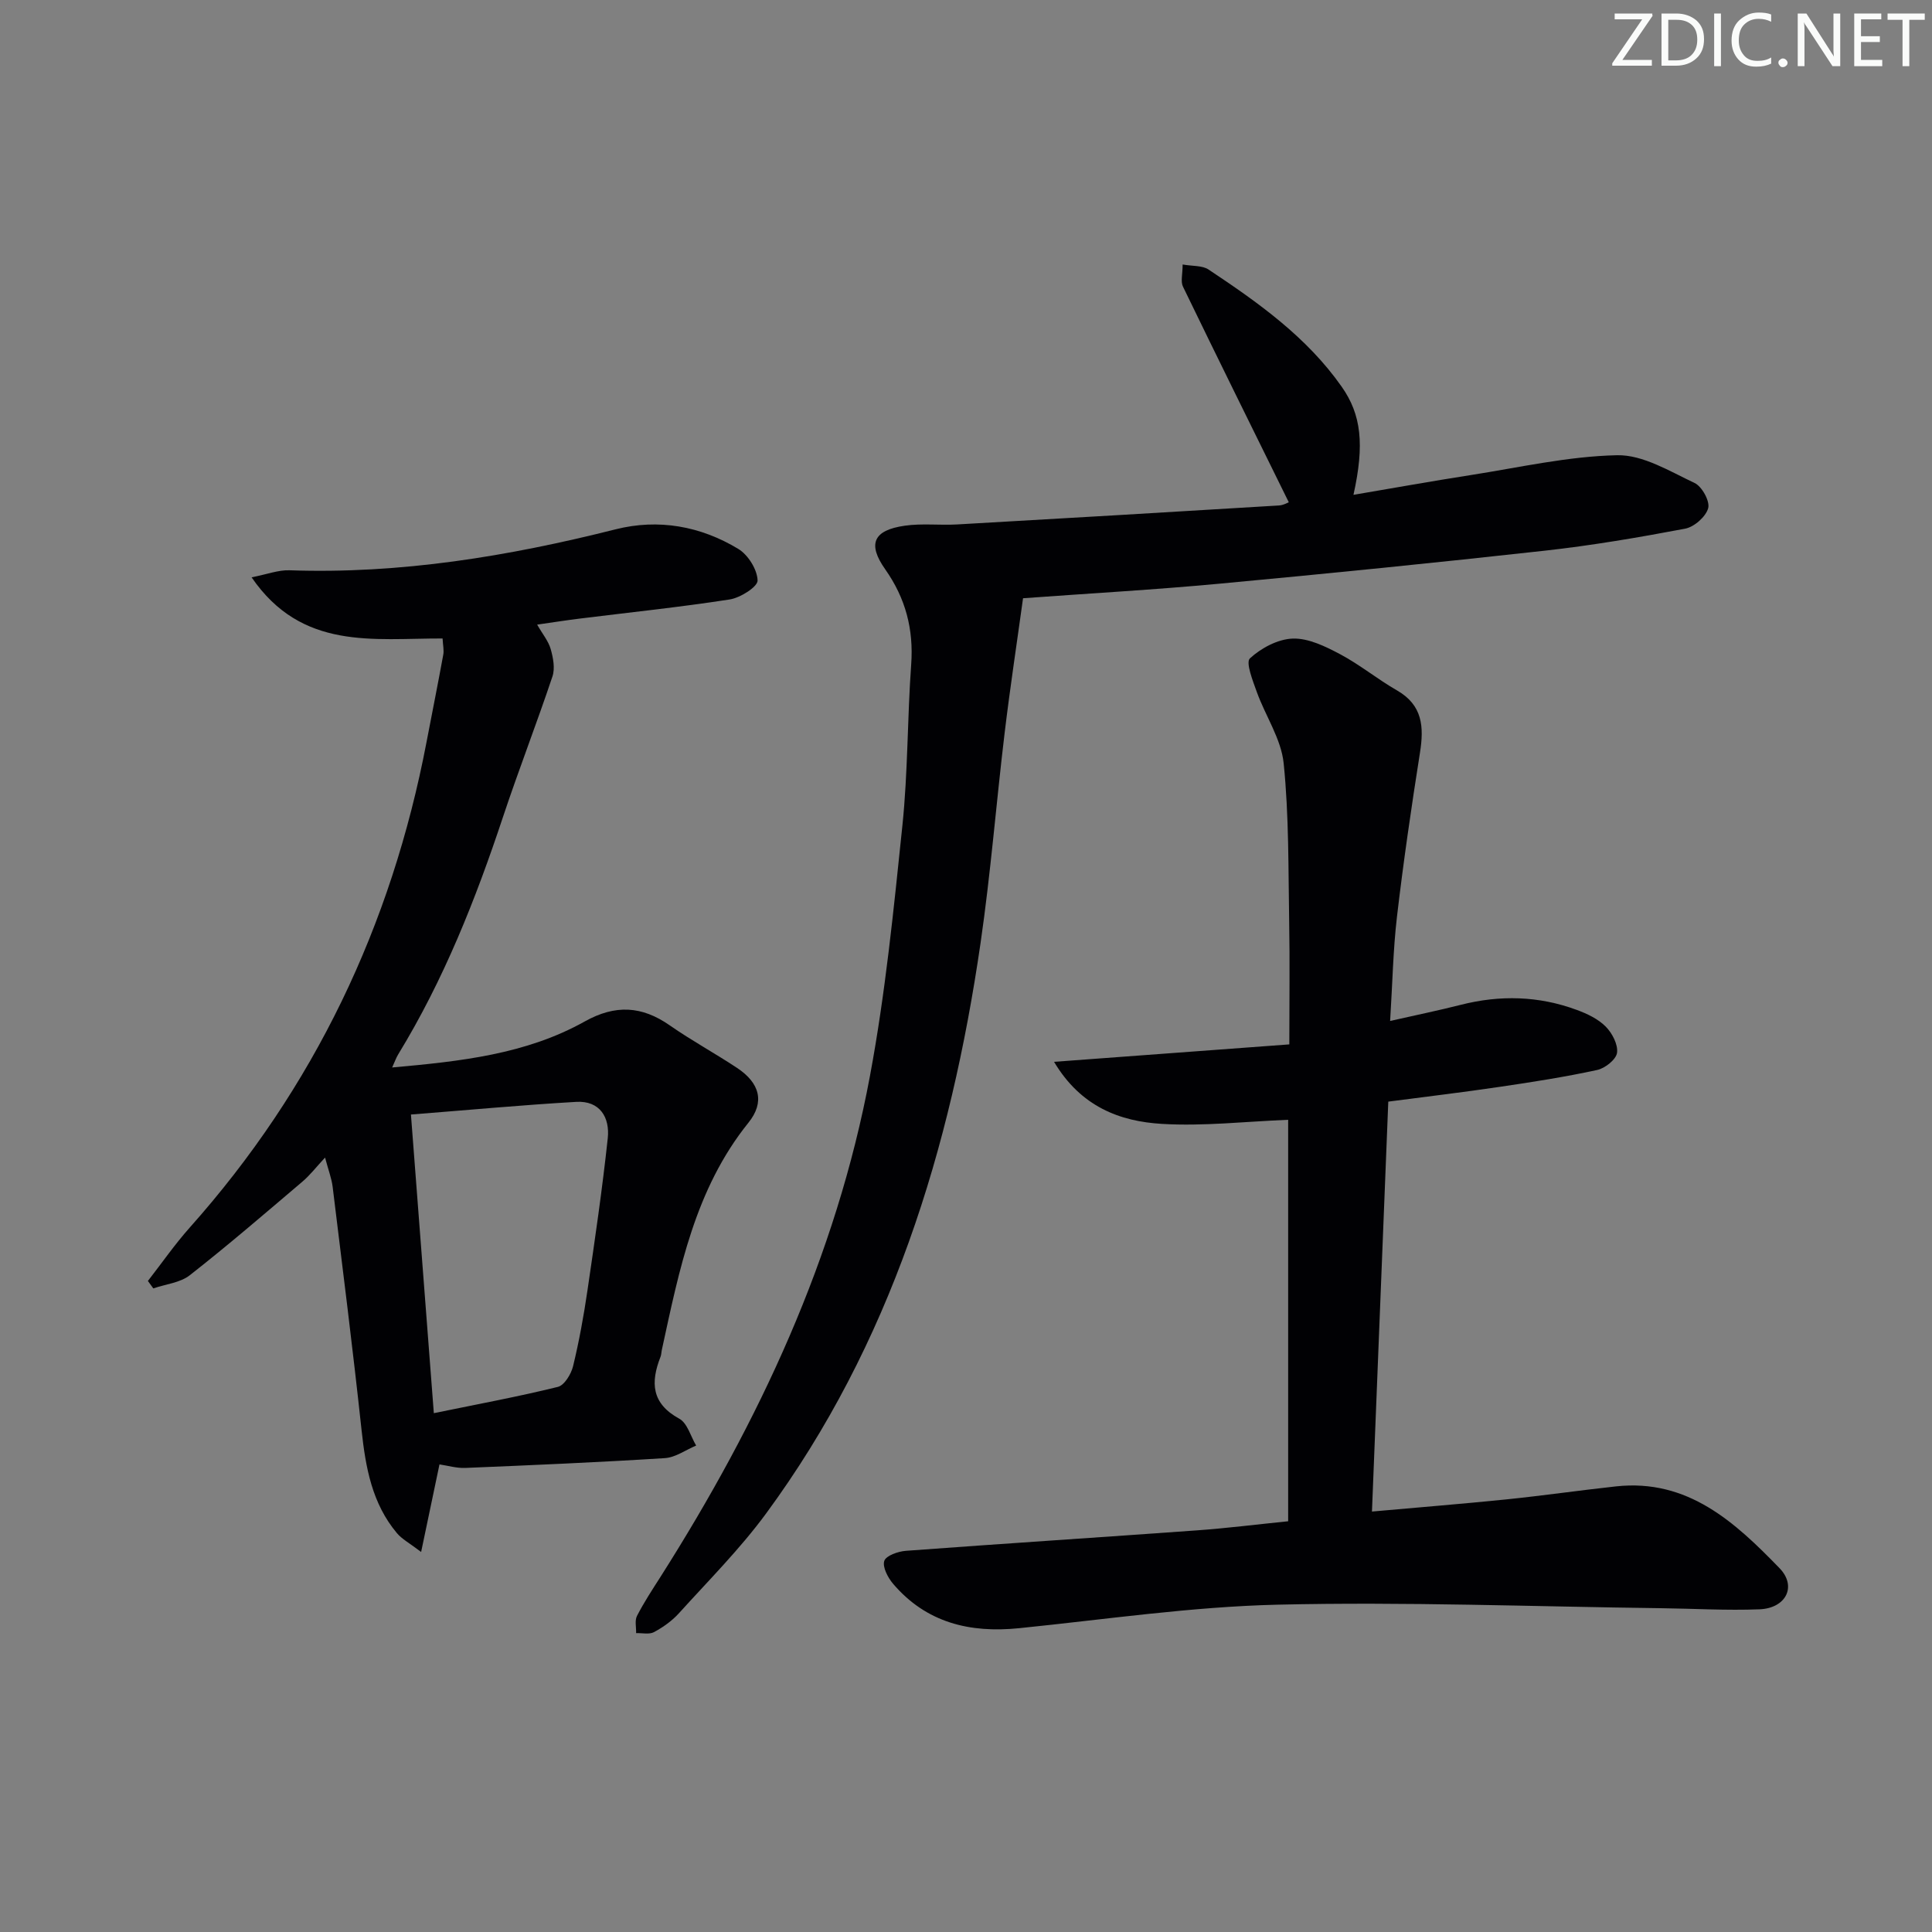
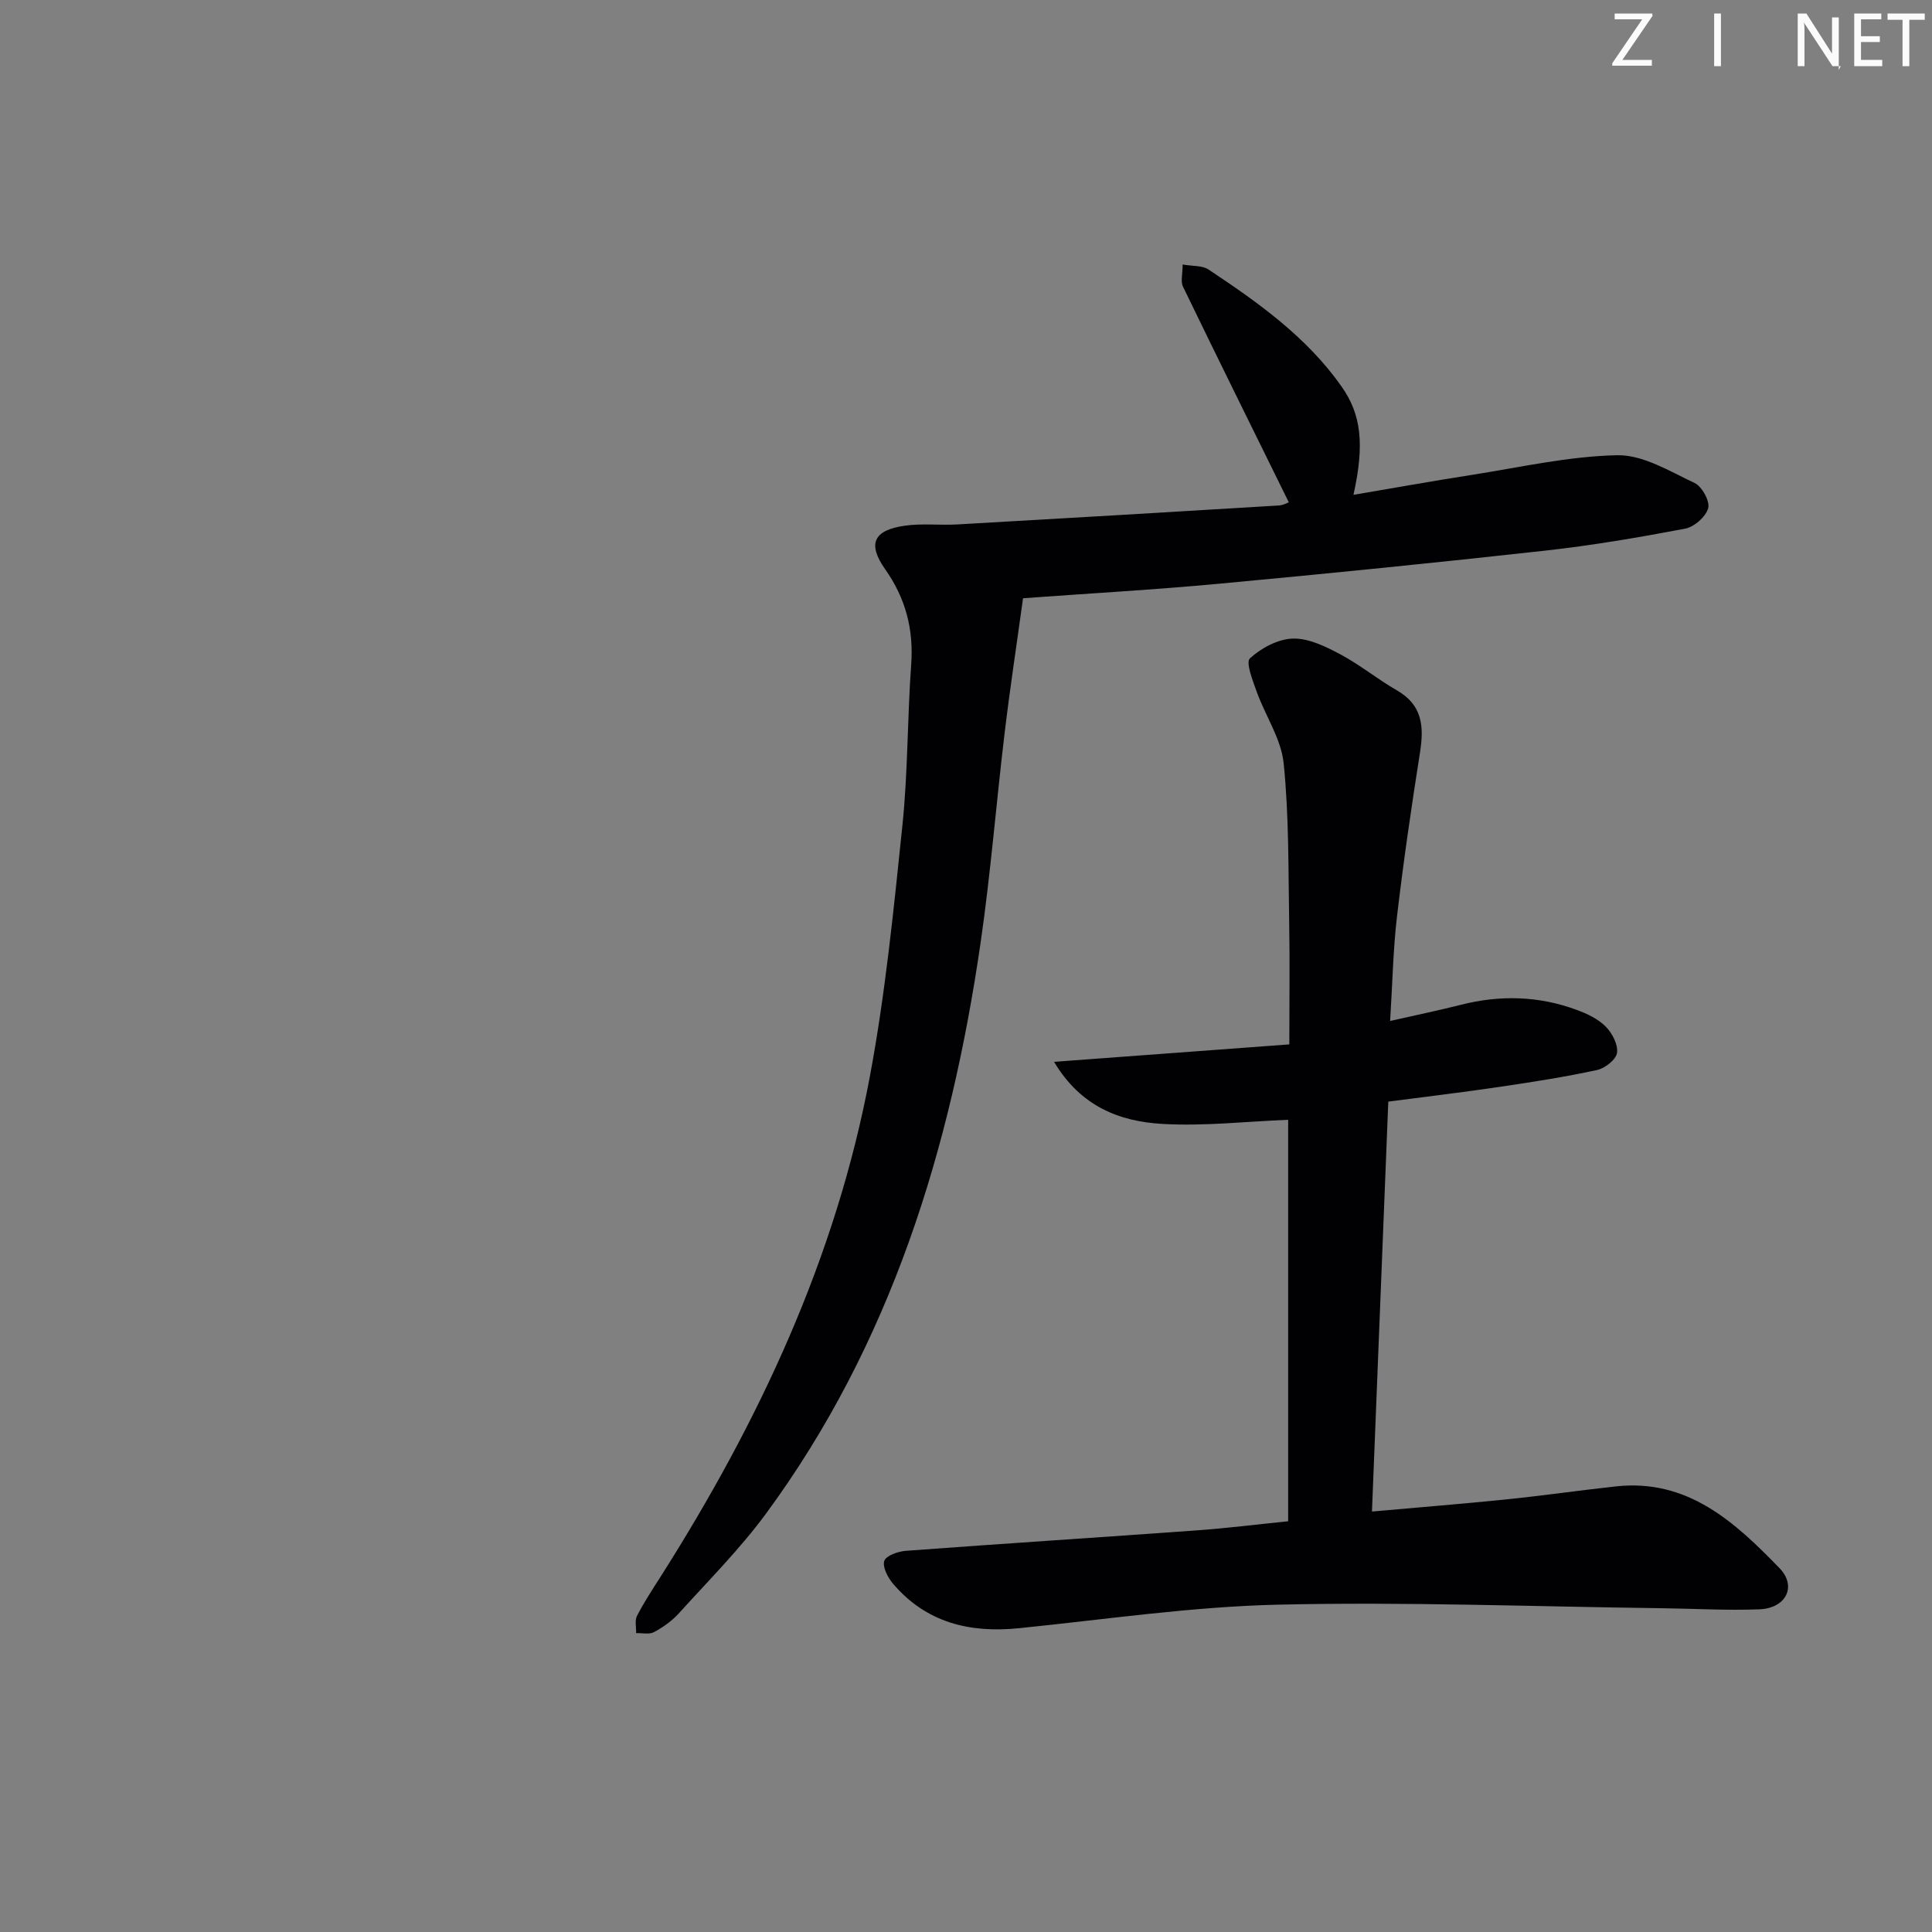
<svg xmlns="http://www.w3.org/2000/svg" enable-background="new 0 0 400 400" viewBox="0 0 400 400">
  <rect x="0" y="0" width="400" height="400" fill="#808080" stroke="none" />
  <g fill="#fafbfa">
    <path d="m342.2 3.2-6.3 9.2h6.1v1.2h-8.2v-.5l6.2-9.1h-5.7v-1.2h7.8v.4z" />
-     <path d="m344 13.7v-10.9h3.1c1.6 0 3 .5 4.1 1.4 1.1 1 1.6 2.2 1.6 3.9s-.5 3-1.6 4-2.5 1.5-4.2 1.5h-3zm1.4-9.6v8.4h1.6c1.4 0 2.5-.4 3.2-1.1.8-.8 1.2-1.8 1.2-3.2s-.4-2.4-1.2-3.1-1.8-1-3.1-1z" />
    <path d="m356.3 2.8v10.9h-1.4v-10.9z" />
-     <path d="m366.6 13.2c-.8.4-1.8.6-3 .6-1.6 0-2.8-.5-3.7-1.5s-1.4-2.3-1.4-3.9c0-1.7.5-3.2 1.6-4.2s2.4-1.6 4-1.6c1 0 1.9.1 2.6.4v1.5c-.8-.4-1.6-.6-2.6-.6-1.2 0-2.2.4-3 1.2s-1.1 1.9-1.1 3.3c0 1.3.4 2.3 1.1 3.1s1.6 1.1 2.8 1.1c1.1 0 2-.2 2.8-.7v1.3z" />
-     <path d="m368.2 13c0-.3.1-.5.3-.6.2-.2.4-.3.6-.3.3 0 .5.1.7.3s.3.4.3.6-.1.5-.3.6c-.2.2-.4.3-.7.3s-.5-.1-.6-.3c-.2-.2-.3-.4-.3-.6z" />
-     <path d="m381.1 13.7h-1.7l-5.5-8.4c-.2-.2-.3-.5-.4-.7 0 .2.1.8.1 1.5v7.6h-1.4v-10.9h1.8l5.3 8.3c.3.4.4.6.4.8 0-.3-.1-.8-.1-1.6v-7.5h1.4v10.9z" />
+     <path d="m381.1 13.7h-1.7l-5.5-8.4c-.2-.2-.3-.5-.4-.7 0 .2.1.8.1 1.5v7.6h-1.4v-10.9h1.8l5.3 8.3v-7.5h1.4v10.9z" />
    <path d="m389.7 13.7h-5.8v-10.9h5.6v1.2h-4.2v3.5h3.9v1.2h-3.9v3.7h4.4z" />
    <path d="m398.4 4.1h-3.1v9.6h-1.4v-9.6h-3.1v-1.3h7.7v1.3z" />
  </g>
  <path d="m287.81 211.38c5.36-1.22 10.02-2.17 14.62-3.34 8.13-2.07 16.15-1.86 24.02 1.05 2.15.79 4.41 1.86 5.98 3.44 1.35 1.35 2.59 3.72 2.36 5.44-.19 1.39-2.48 3.21-4.12 3.56-6.64 1.44-13.37 2.49-20.1 3.48-7.54 1.12-15.12 2.02-23.14 3.07-1.13 28.3-2.24 56.26-3.38 84.87 9.68-.87 18.73-1.59 27.77-2.51 7.6-.78 15.16-1.87 22.75-2.7 14.88-1.62 24.65 7.43 33.86 16.93 3.66 3.78 1.33 8.3-4.14 8.52-6.81.27-13.65-.15-20.47-.23-26.42-.33-52.86-1.35-79.27-.73-17.88.42-35.71 3.06-53.55 4.87-10.22 1.04-19.22-1.13-26.1-9.2-1.08-1.27-2.23-3.47-1.82-4.73.36-1.1 2.86-1.97 4.48-2.09 20.06-1.49 40.13-2.78 60.19-4.23 6.27-.45 12.51-1.24 18.95-1.89 0-28.04 0-55.64 0-83.12-8.78.35-17.49 1.36-26.12.85-8.73-.52-16.8-3.54-22.35-12.85 16.59-1.23 32.42-2.4 48.71-3.61 0-9.06.12-17.18-.03-25.31-.19-10.97-.03-21.99-1.14-32.88-.51-5.04-3.76-9.78-5.55-14.74-.83-2.32-2.35-6.14-1.44-6.99 2.33-2.15 5.82-4.01 8.91-4.1 3.24-.09 6.74 1.63 9.77 3.24 4.09 2.17 7.74 5.18 11.77 7.49 5.31 3.05 5.61 7.54 4.76 12.89-1.78 11.28-3.43 22.59-4.76 33.94-.81 6.91-.93 13.88-1.42 21.61z" fill="#010104" />
-   <path d="m91.63 132.19c-14.37-.04-29.12 2.52-39.54-12.66 3.21-.63 5.54-1.54 7.84-1.46 22.97.8 45.34-2.89 67.52-8.48 8.88-2.24 17.6-.67 25.41 4.06 2.03 1.23 3.92 4.26 3.99 6.53.04 1.3-3.57 3.59-5.77 3.93-10.33 1.6-20.74 2.68-31.11 3.97-2.76.34-5.51.78-8.76 1.24 1.12 1.96 2.34 3.41 2.81 5.08.51 1.79.92 3.98.36 5.65-3.26 9.74-6.99 19.32-10.23 29.06-5.67 17.09-12.27 33.74-21.69 49.16-.41.66-.67 1.42-1.27 2.74 14.18-1.27 27.72-2.73 39.86-9.52 6.35-3.55 11.83-3.24 17.63.81 4.5 3.14 9.35 5.77 13.92 8.8 4.69 3.11 5.81 7.06 2.35 11.35-11.09 13.79-14.31 30.44-17.92 47.01-.11.49-.1 1.01-.28 1.46-2.08 5.3-1.88 9.66 3.89 12.81 1.68.92 2.36 3.66 3.49 5.56-2.16.9-4.27 2.46-6.48 2.6-13.77.87-27.55 1.46-41.34 2.03-1.77.07-3.56-.47-5.32-.73-1.2 5.74-2.37 11.31-3.8 18.13-2.42-1.85-3.98-2.66-5.02-3.91-5.15-6.14-6.47-13.58-7.31-21.3-1.81-16.82-3.93-33.6-5.99-50.4-.22-1.76-.89-3.47-1.57-6.05-1.82 1.96-3.1 3.63-4.66 4.96-7.71 6.55-15.38 13.16-23.34 19.4-2 1.57-5.01 1.85-7.56 2.73-.37-.51-.74-1.03-1.12-1.54 2.87-3.69 5.55-7.55 8.65-11.04 25.77-28.91 41.78-62.55 49.03-100.49 1.15-6.02 2.36-12.03 3.46-18.06.2-.94-.05-1.96-.13-3.43zm-6.55 98.56c1.61 21.02 3.15 41.13 4.74 61.83 9.2-1.89 17.5-3.42 25.68-5.44 1.35-.33 2.75-2.65 3.15-4.29 1.25-5.15 2.2-10.39 2.97-15.64 1.54-10.5 3.08-21 4.21-31.55.46-4.29-1.62-7.82-6.54-7.53-11.23.65-22.43 1.7-34.21 2.62z" fill="#010104" />
  <path d="m266.83 103.99c-7.36-14.94-14.7-29.76-21.91-44.65-.51-1.05-.07-2.55-.07-4.58 2.08.37 4.07.18 5.36 1.04 10.27 6.83 20.34 13.96 27.57 24.26 4.06 5.78 4.76 11.94 2.44 22.39 8.31-1.41 16.24-2.84 24.21-4.08 10.12-1.58 20.24-3.91 30.39-4.12 5.33-.11 10.87 3.32 16.03 5.75 1.53.72 3.21 3.79 2.81 5.22-.49 1.77-2.9 3.89-4.79 4.24-9.62 1.82-19.29 3.47-29.02 4.55-22.45 2.49-44.93 4.75-67.42 6.84-13.38 1.25-26.81 2-40.62 3.01-1.23 8.95-2.67 18.4-3.81 27.88-1.74 14.5-2.89 29.08-4.99 43.53-6.19 42.57-18.56 82.94-44.41 118.1-5.4 7.34-11.91 13.86-18.04 20.64-1.43 1.58-3.27 2.88-5.15 3.9-.99.53-2.46.17-3.71.21.04-1.2-.31-2.6.18-3.56 1.44-2.8 3.18-5.45 4.88-8.11 20.38-32.09 36.35-66.12 43.36-103.71 3.19-17.09 4.91-34.49 6.71-51.8 1.15-11.06 1.02-22.24 1.82-33.35.53-7.31-1.16-13.73-5.37-19.71-3.72-5.27-2.47-8.11 4.05-9.04 3.55-.51 7.23-.06 10.83-.26 22.23-1.26 44.45-2.58 66.67-3.93.94-.07 1.84-.61 2-.66z" fill="#010104" />
</svg>